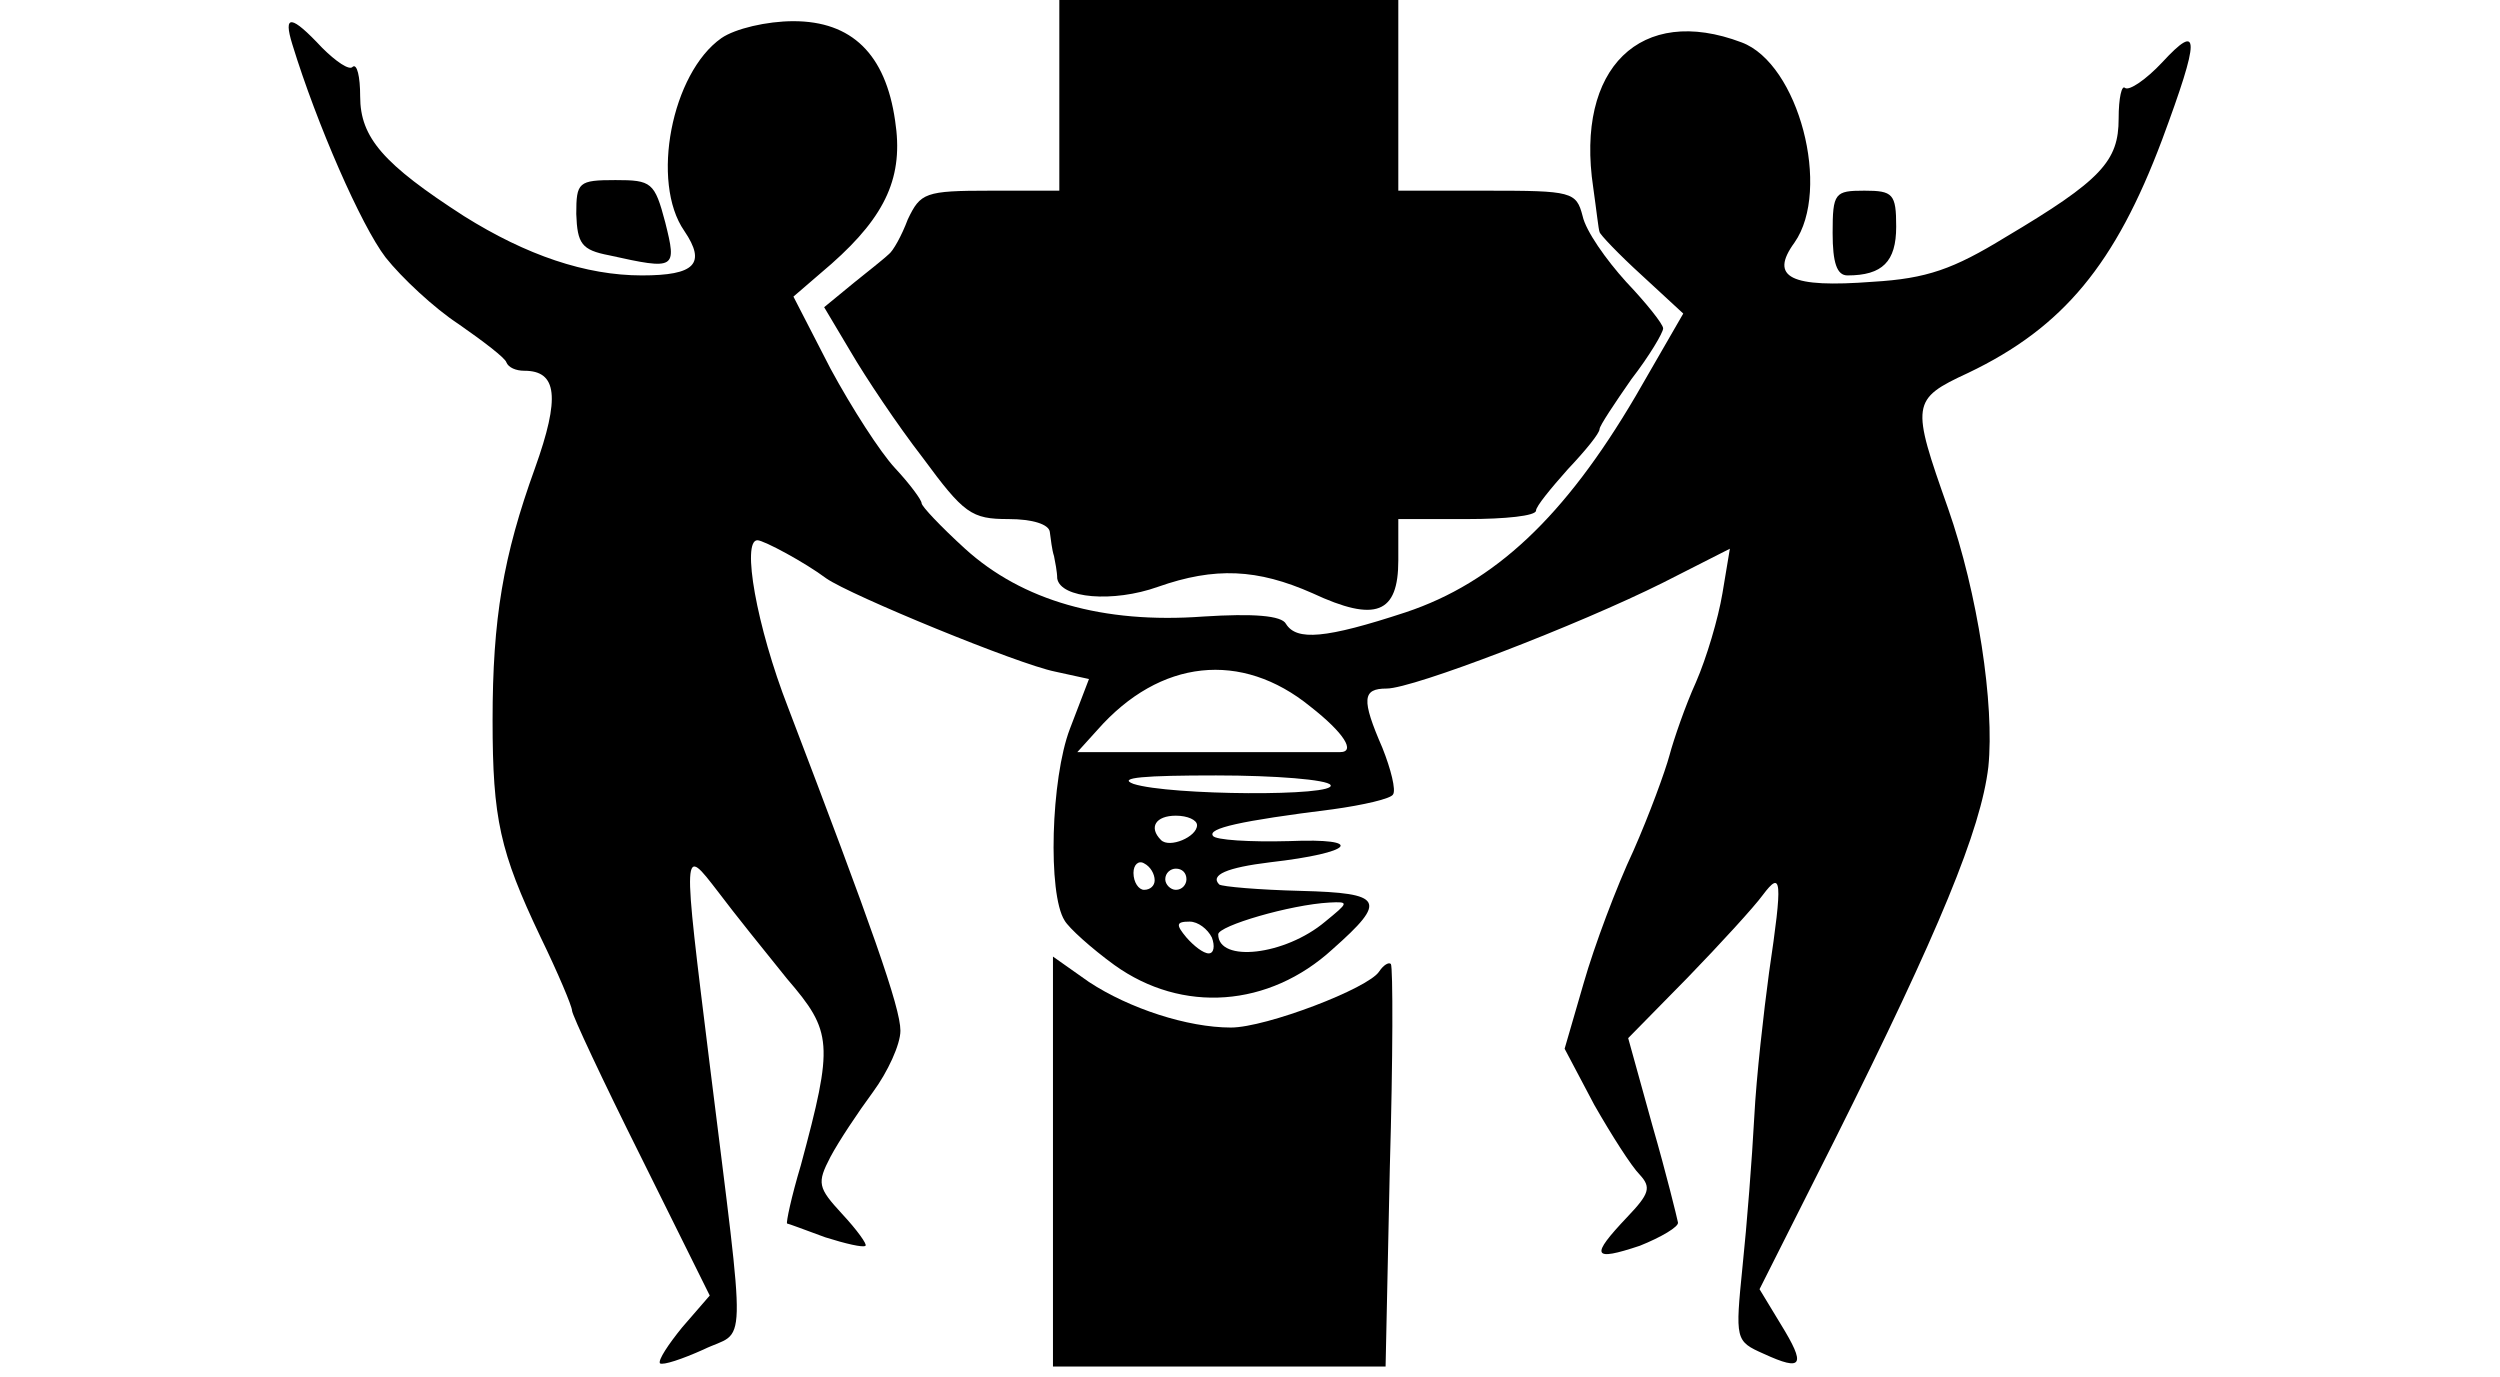
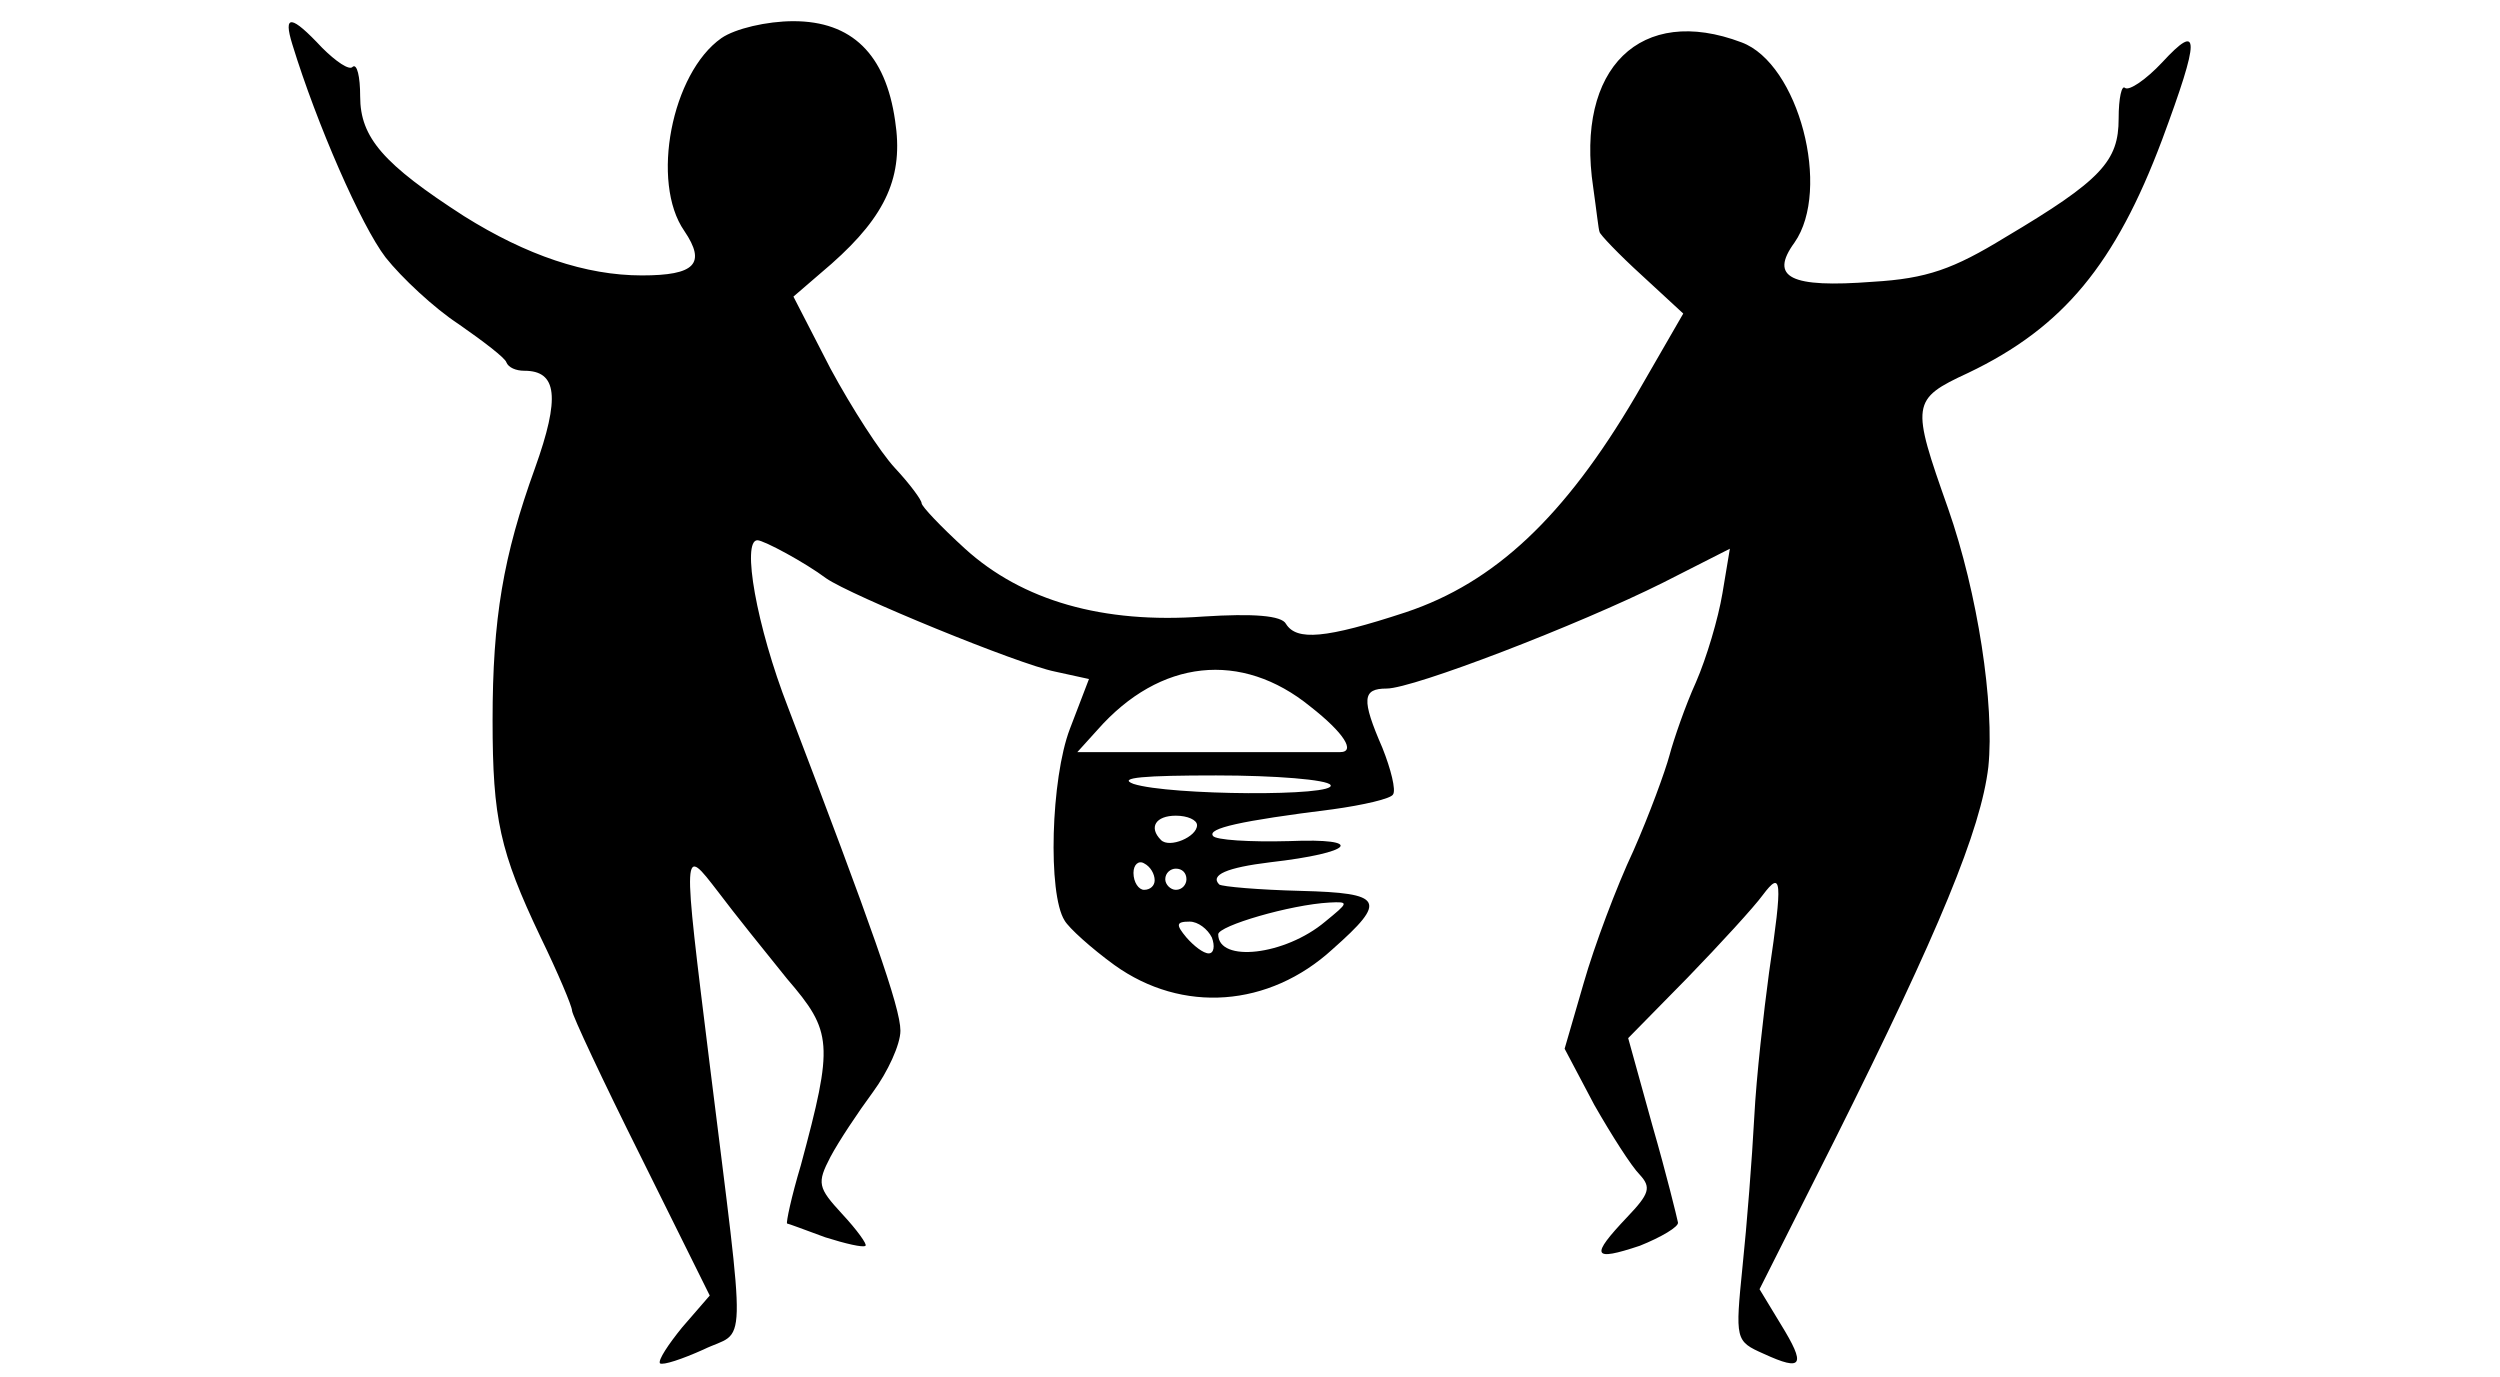
<svg xmlns="http://www.w3.org/2000/svg" version="1.0" width="236pt" height="130pt" viewBox="0 0 236 130" preserveAspectRatio="xMidYMid meet">
  <g transform="translate(0,130) scale(0.1,-0.1)" fill="#000000" stroke="none">
-     <path d="M1000 1210 l0 -90 -65 0 c-62 0 -66 -2 -78 -27 -6 -16 -14 -30 -18 -33 -3 -3 -18 -15 -33 -27 l-28 -23 25 -42 c14 -24 44 -69 68 -100 39 -53 46 -58 81 -58 23 0 38 -5 39 -12 1 -7 2 -17 4 -23 1 -5 3 -15 3 -21 3 -19 53 -23 95 -8 54 19 94 17 146 -6 60 -28 81 -19 81 31 l0 39 65 0 c36 0 65 3 65 8 0 4 14 21 30 39 17 18 30 34 30 38 0 3 14 24 30 47 17 22 30 44 30 48 0 4 -16 24 -35 44 -19 21 -38 48 -41 62 -6 23 -10 24 -90 24 l-84 0 0 90 0 90 -160 0 -160 0 0 -90z" />
    <path d="M276 1258 c23 -75 65 -171 88 -201 15 -19 46 -48 69 -63 23 -16 44 -32 45 -36 2 -5 9 -8 17 -8 31 0 34 -25 10 -92 -30 -83 -40 -142 -40 -238 0 -93 7 -124 45 -204 17 -35 30 -66 30 -70 0 -4 29 -66 65 -138 l65 -131 -26 -30 c-13 -16 -23 -31 -21 -34 3 -2 21 4 41 13 41 20 41 -13 6 269 -26 210 -26 207 8 163 15 -20 44 -56 65 -82 43 -50 44 -61 13 -176 -9 -30 -14 -54 -13 -55 1 0 17 -6 36 -13 19 -6 36 -10 38 -8 2 1 -8 15 -22 30 -23 25 -24 29 -11 54 8 15 26 42 40 61 14 19 26 45 26 58 0 22 -27 98 -106 305 -30 77 -44 158 -29 158 6 0 45 -21 65 -36 23 -16 181 -81 216 -88 l32 -7 -18 -47 c-18 -47 -21 -156 -5 -181 4 -7 25 -26 47 -42 64 -46 146 -40 206 15 52 46 48 53 -30 55 -40 1 -74 4 -77 6 -9 9 7 16 48 21 79 9 91 23 18 20 -37 -1 -70 1 -72 5 -5 7 25 14 113 25 29 4 55 10 57 14 3 4 -2 24 -10 44 -20 46 -19 56 4 56 25 0 181 60 261 100 l63 32 -7 -42 c-4 -24 -15 -61 -25 -84 -10 -22 -21 -54 -25 -69 -4 -15 -19 -56 -34 -90 -16 -34 -37 -90 -47 -125 l-18 -62 28 -53 c16 -28 35 -58 43 -66 11 -12 9 -18 -12 -40 -35 -37 -33 -42 12 -27 20 8 37 18 36 22 -1 5 -11 46 -24 91 l-23 83 56 57 c31 32 63 67 71 78 18 24 19 15 6 -73 -5 -37 -12 -98 -14 -137 -2 -38 -7 -102 -11 -140 -7 -70 -7 -71 20 -83 37 -17 40 -11 16 28 l-20 33 71 141 c99 198 138 293 145 352 6 59 -10 164 -38 244 -35 99 -35 103 19 128 90 43 139 103 183 220 36 97 36 112 0 73 -15 -16 -31 -27 -35 -24 -3 3 -6 -9 -6 -29 0 -40 -16 -58 -107 -112 -49 -30 -74 -39 -125 -42 -78 -6 -98 4 -74 37 35 50 4 169 -50 189 -95 36 -157 -24 -140 -137 3 -21 5 -40 6 -42 0 -2 18 -21 40 -41 l39 -36 -45 -78 c-67 -114 -133 -176 -217 -204 -76 -25 -103 -27 -113 -11 -4 8 -31 10 -78 7 -95 -7 -171 15 -225 64 -23 21 -41 40 -41 43 0 3 -11 18 -25 33 -14 15 -41 57 -61 94 l-35 68 36 31 c52 46 68 83 60 135 -9 63 -41 94 -96 94 -25 0 -55 -7 -68 -16 -47 -33 -67 -136 -35 -182 21 -31 10 -42 -40 -42 -53 0 -109 19 -168 56 -76 49 -98 74 -98 113 0 19 -3 31 -7 28 -3 -4 -16 5 -29 18 -29 31 -37 32 -28 3z m961 -625 c32 -25 43 -43 28 -43 -3 0 -60 0 -127 0 l-121 0 19 21 c59 67 136 75 201 22z m19 -74 c7 -11 -152 -10 -186 1 -16 6 11 8 78 8 56 0 105 -4 108 -9z m-126 -38 c0 -11 -26 -22 -34 -14 -12 12 -5 23 14 23 11 0 20 -4 20 -9z m-40 -52 c0 -5 -4 -9 -10 -9 -5 0 -10 7 -10 16 0 8 5 12 10 9 6 -3 10 -10 10 -16z m30 1 c0 -5 -4 -10 -10 -10 -5 0 -10 5 -10 10 0 6 5 10 10 10 6 0 10 -4 10 -10z m131 -40 c-38 -32 -101 -39 -101 -12 0 8 68 28 105 30 19 1 18 0 -4 -18z m-107 -15 c3 -8 2 -15 -3 -15 -5 0 -14 7 -21 15 -10 12 -10 15 3 15 8 0 17 -7 21 -15z" />
-     <path d="M544 1098 c1 -28 5 -34 31 -39 63 -14 64 -13 53 31 -10 38 -13 40 -47 40 -35 0 -37 -2 -37 -32z" />
-     <path d="M1730 1080 c0 -28 4 -40 14 -40 33 0 46 13 46 46 0 31 -3 34 -30 34 -28 0 -30 -2 -30 -40z" />
-     <path d="M994 203 l0 -193 157 0 157 0 4 188 c3 103 3 189 1 192 -2 2 -7 -1 -11 -7 -10 -16 -107 -53 -140 -53 -41 0 -96 18 -134 43 l-34 24 0 -194z" />
  </g>
</svg>